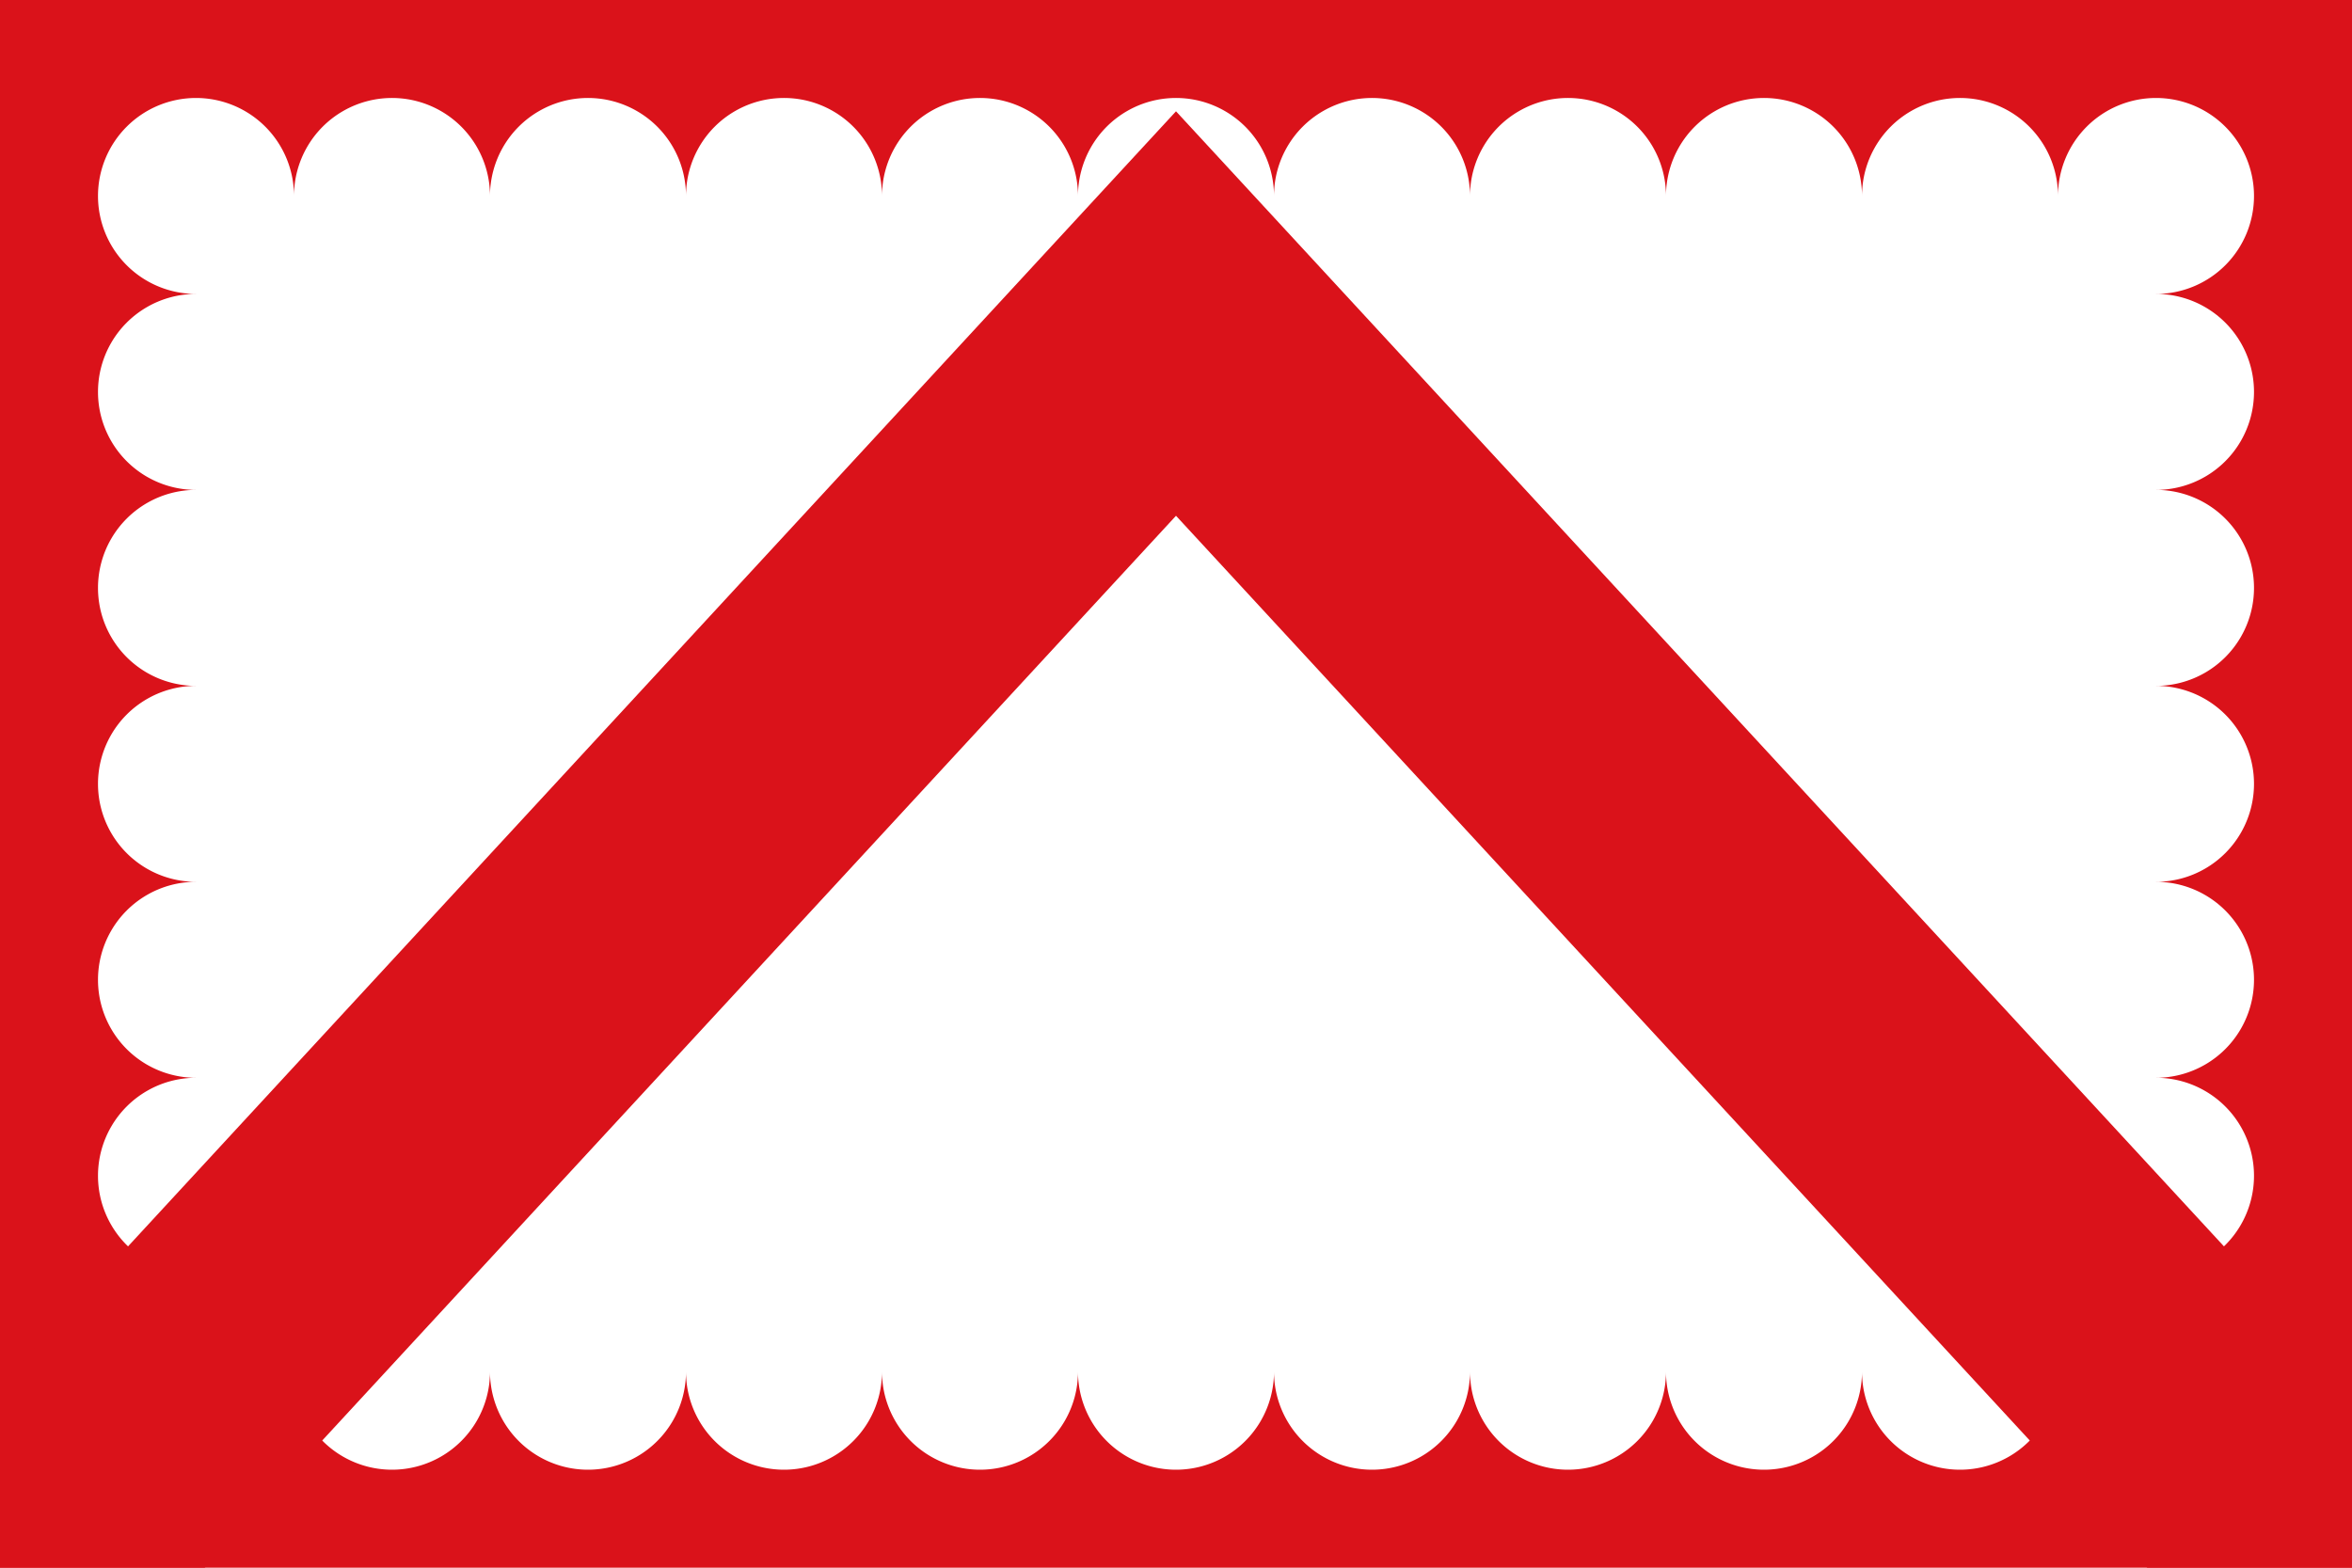
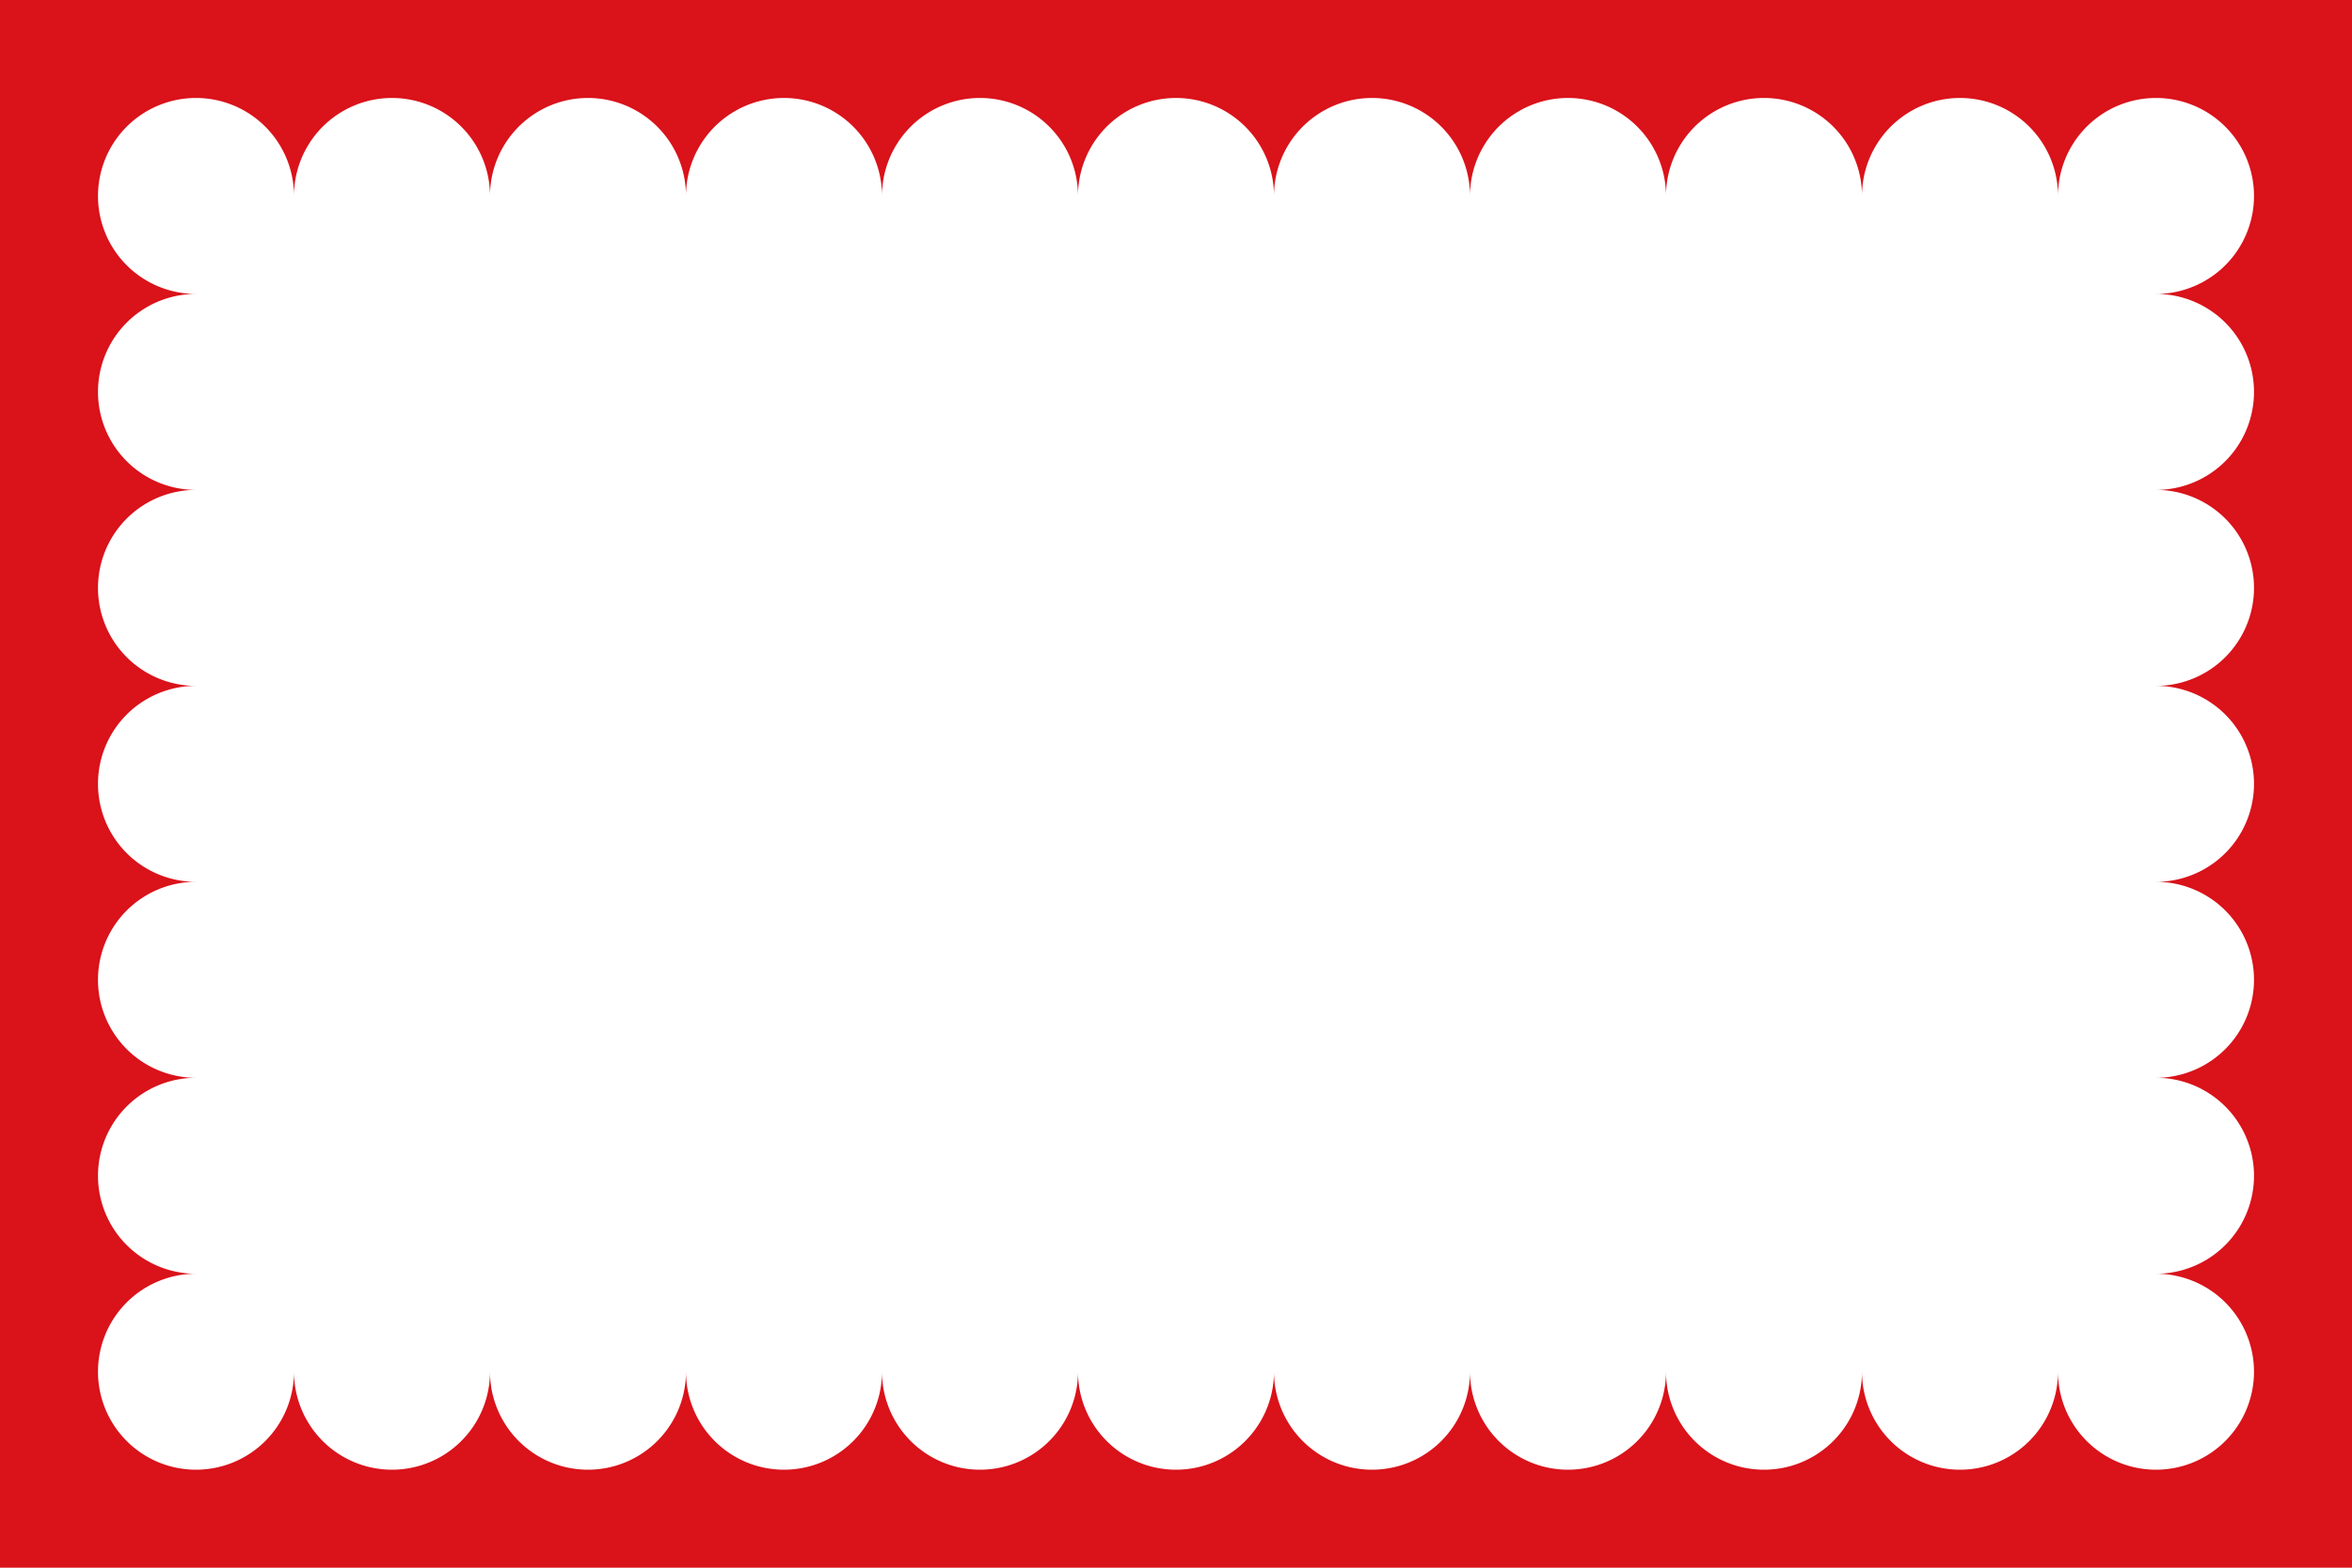
<svg xmlns="http://www.w3.org/2000/svg" width="600" height="400">
  <path fill="#da121a" d="M0 0h600v400H0z" />
  <path d="M50 75a25 25 0 1 1 25-25 25 25 0 0 1 50 0 25 25 0 0 1 50 0 25 25 0 0 1 50 0 25 25 0 0 1 50 0 25 25 0 0 1 50 0 25 25 0 0 1 50 0 25 25 0 0 1 50 0 25 25 0 0 1 50 0 25 25 0 0 1 50 0 25 25 0 1 1 25 25 25 25 0 0 1 0 50 25 25 0 0 1 0 50 25 25 0 0 1 0 50 25 25 0 0 1 0 50 25 25 0 0 1 0 50 25 25 0 1 1-25 25 25 25 0 0 1-50 0 25 25 0 0 1-50 0 25 25 0 0 1-50 0 25 25 0 0 1-50 0 25 25 0 0 1-50 0 25 25 0 0 1-50 0 25 25 0 0 1-50 0 25 25 0 0 1-50 0 25 25 0 0 1-50 0 25 25 0 1 1-25-25 25 25 0 0 1 0-50 25 25 0 0 1 0-50 25 25 0 0 1 0-50 25 25 0 0 1 0-50 25 25 0 0 1 0-50" fill="#fff" />
-   <path d="M0 405 300 80l300 325" fill="none" stroke="#da121a" stroke-width="70" />
</svg>